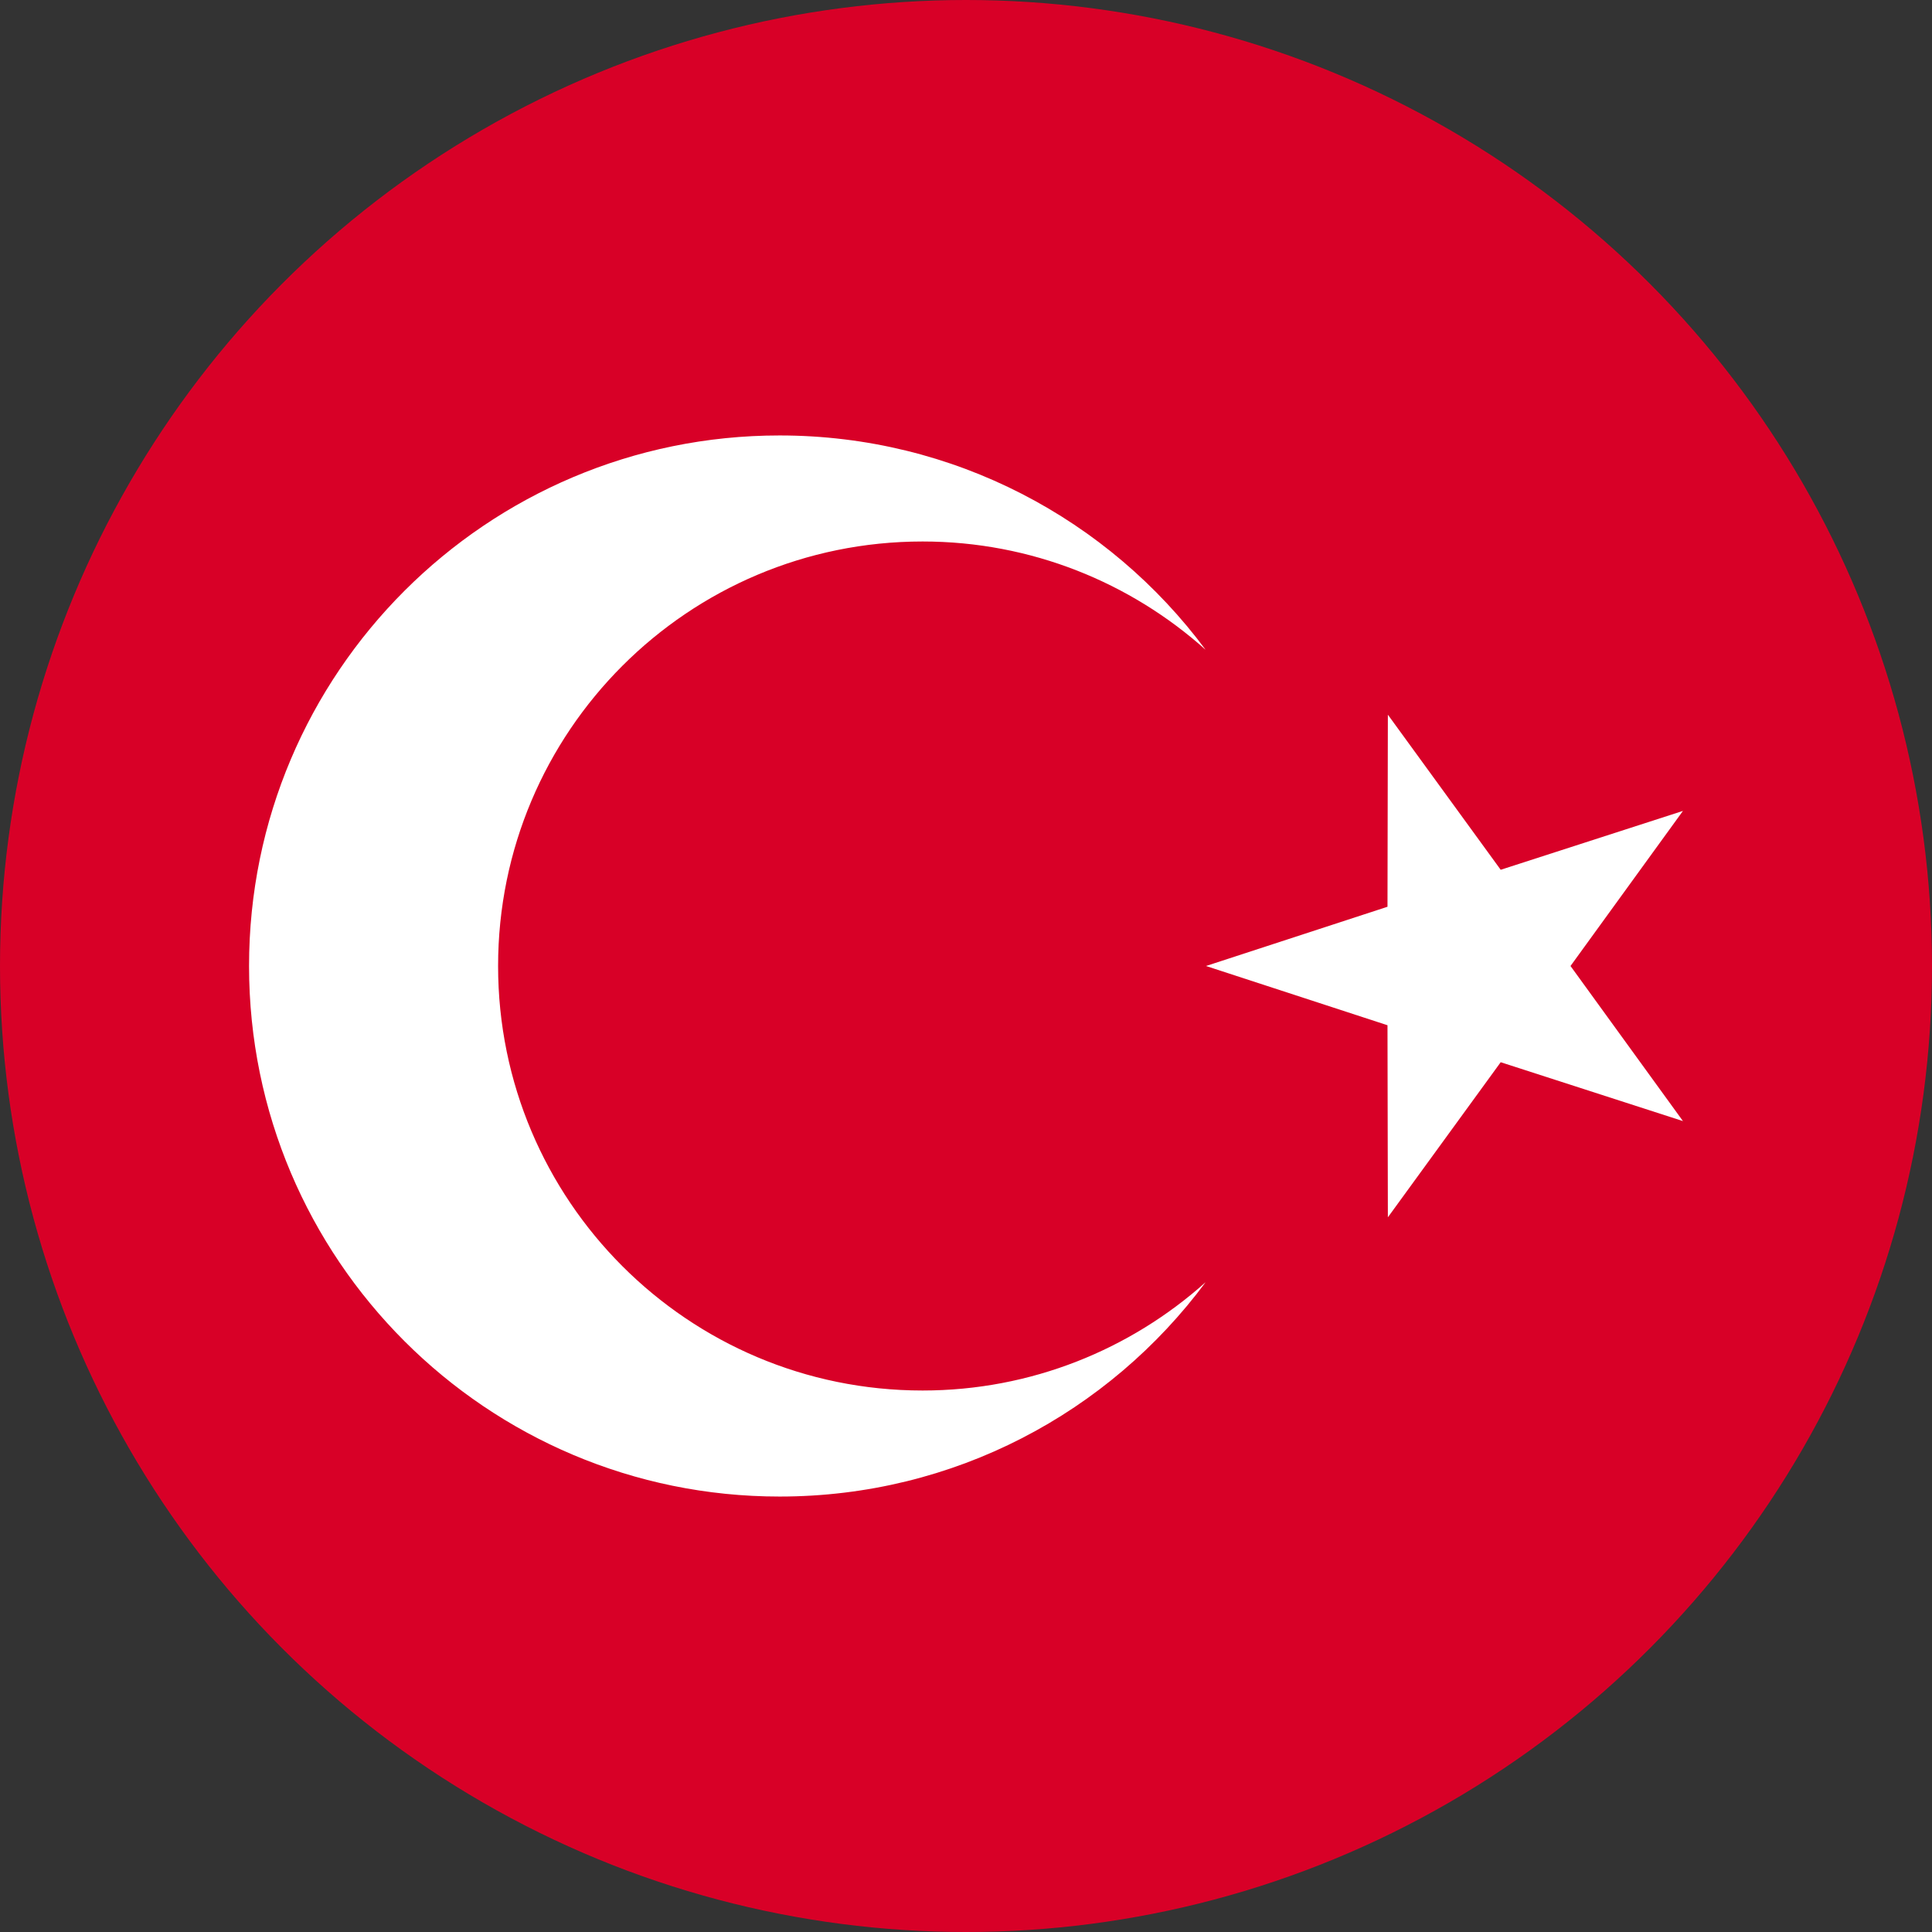
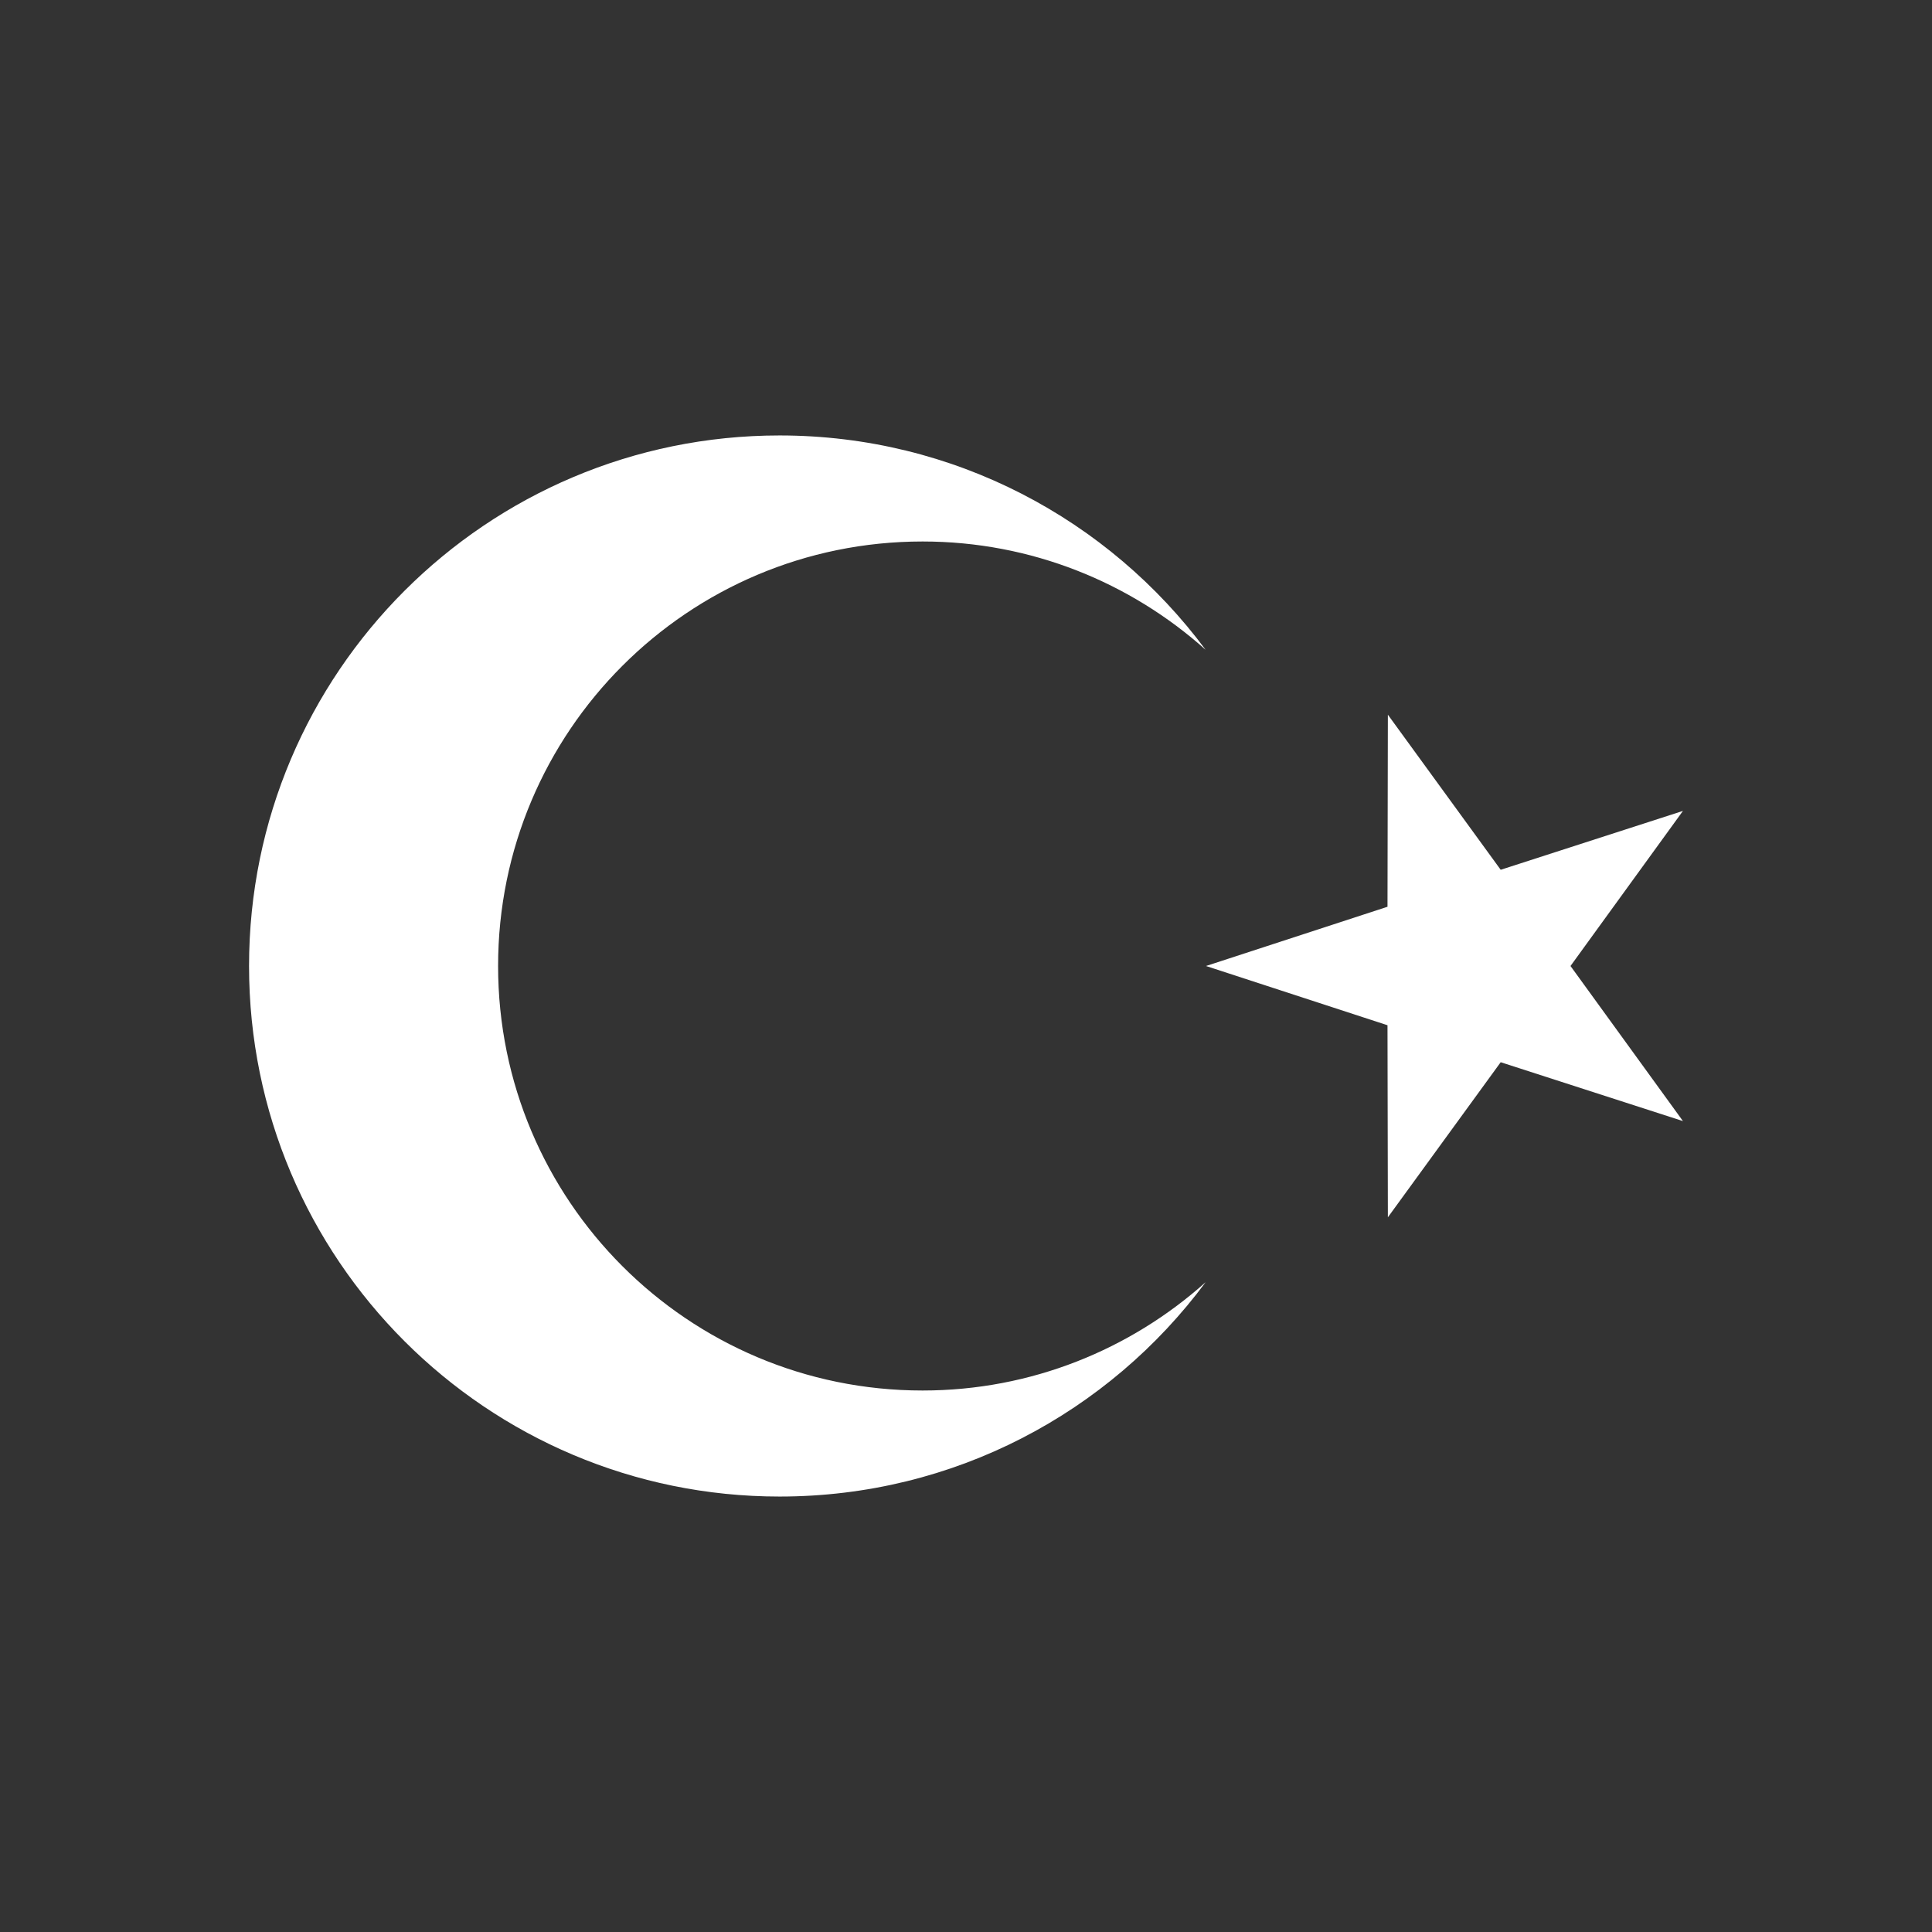
<svg xmlns="http://www.w3.org/2000/svg" version="1.1" id="Layer_1" x="0px" y="0px" viewBox="0 0 512 512" style="enable-background:new 0 0 512 512;" xml:space="preserve">
  <rect x="0" y="0" width="512" height="512" fill="#333333" stroke="none" />
  <style type="text/css">
	.st0{fill:#D80027;}
	.st1{fill:#FFFFFF;}
</style>
-   <circle class="st0" cx="256" cy="256" r="256" />
  <g>
    <g>
      <g>
        <path class="st1" d="M66,256c0-77.7,63-140.6,140.6-140.6c46.2,0,87.3,22.3,112.9,56.8c-19.9-17.8-46.2-28.7-75-28.7     C182.3,143.5,132,193.9,132,256s50.3,112.5,112.5,112.5c28.8,0,55.1-10.9,75-28.7c-25.6,34.5-66.6,56.8-112.9,56.8     C129,396.6,66,333.7,66,256" />
      </g>
    </g>
    <g>
      <g>
        <polyline class="st1" points="446,297.1 397.7,281.5 367.8,322.6 367.7,271.7 319.6,256 367.7,240.3 367.8,189.4 397.7,230.5      446,214.9 416.2,256 446,297.1    " />
      </g>
    </g>
  </g>
</svg>